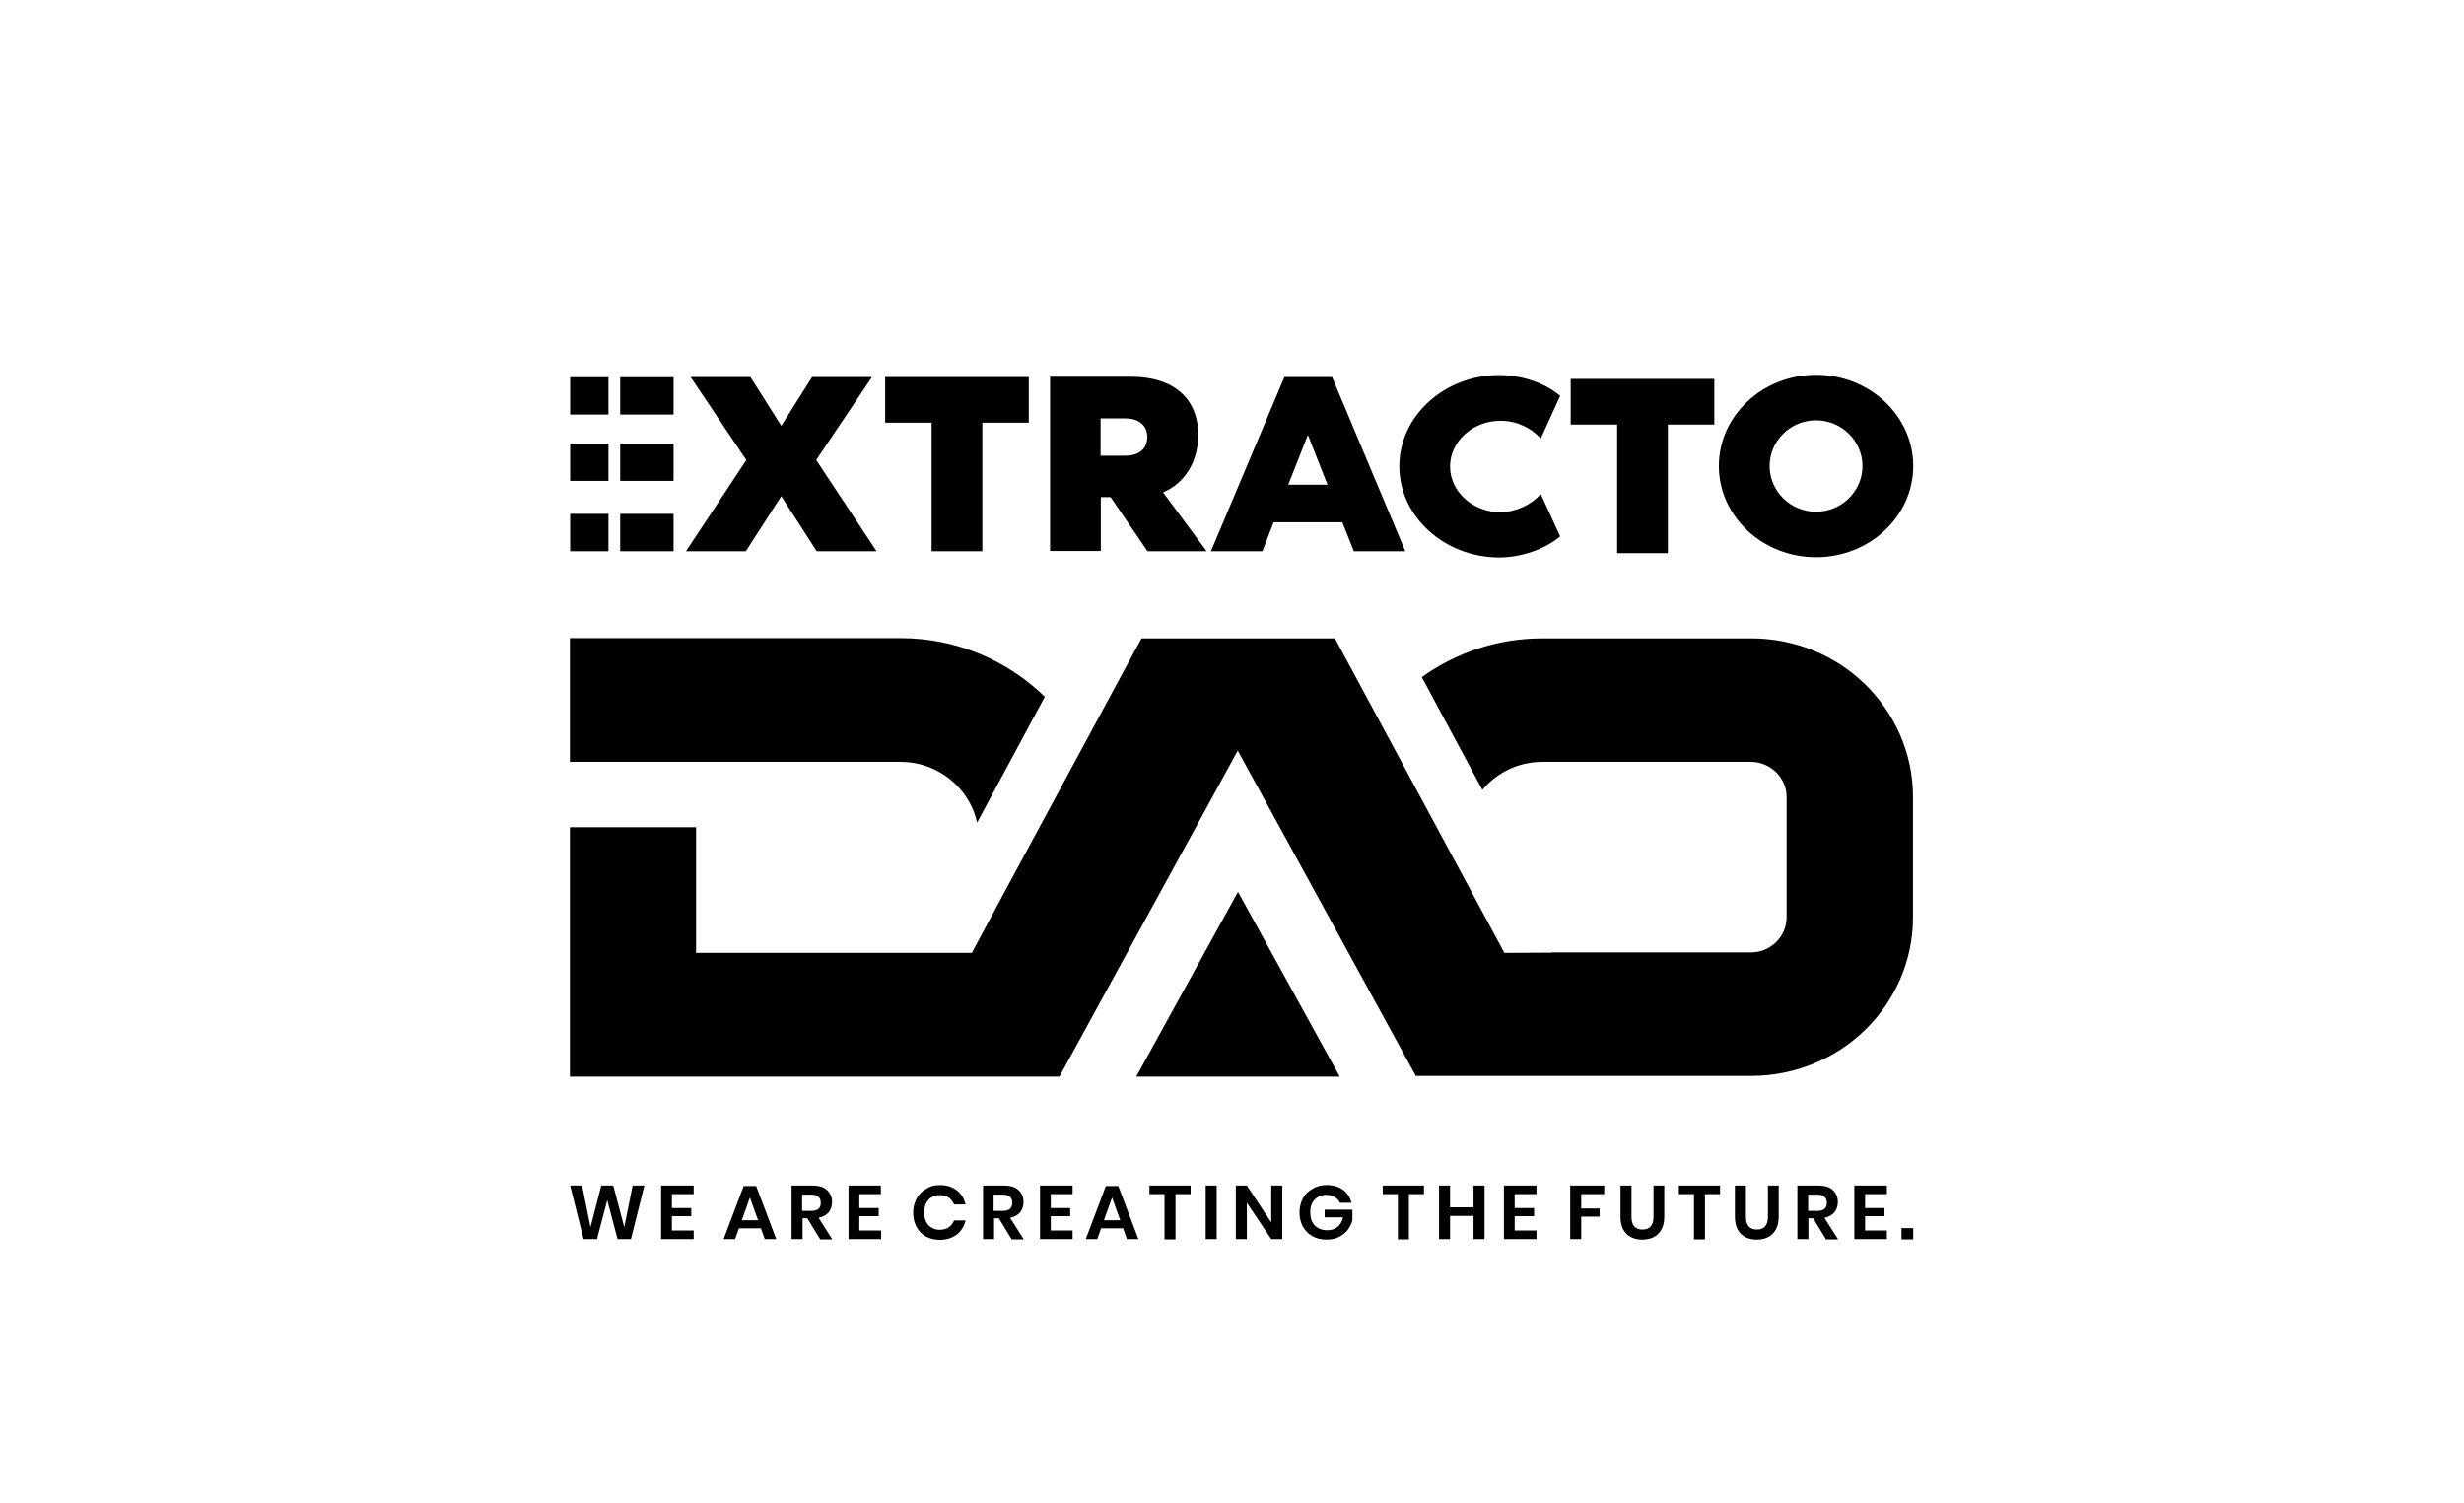
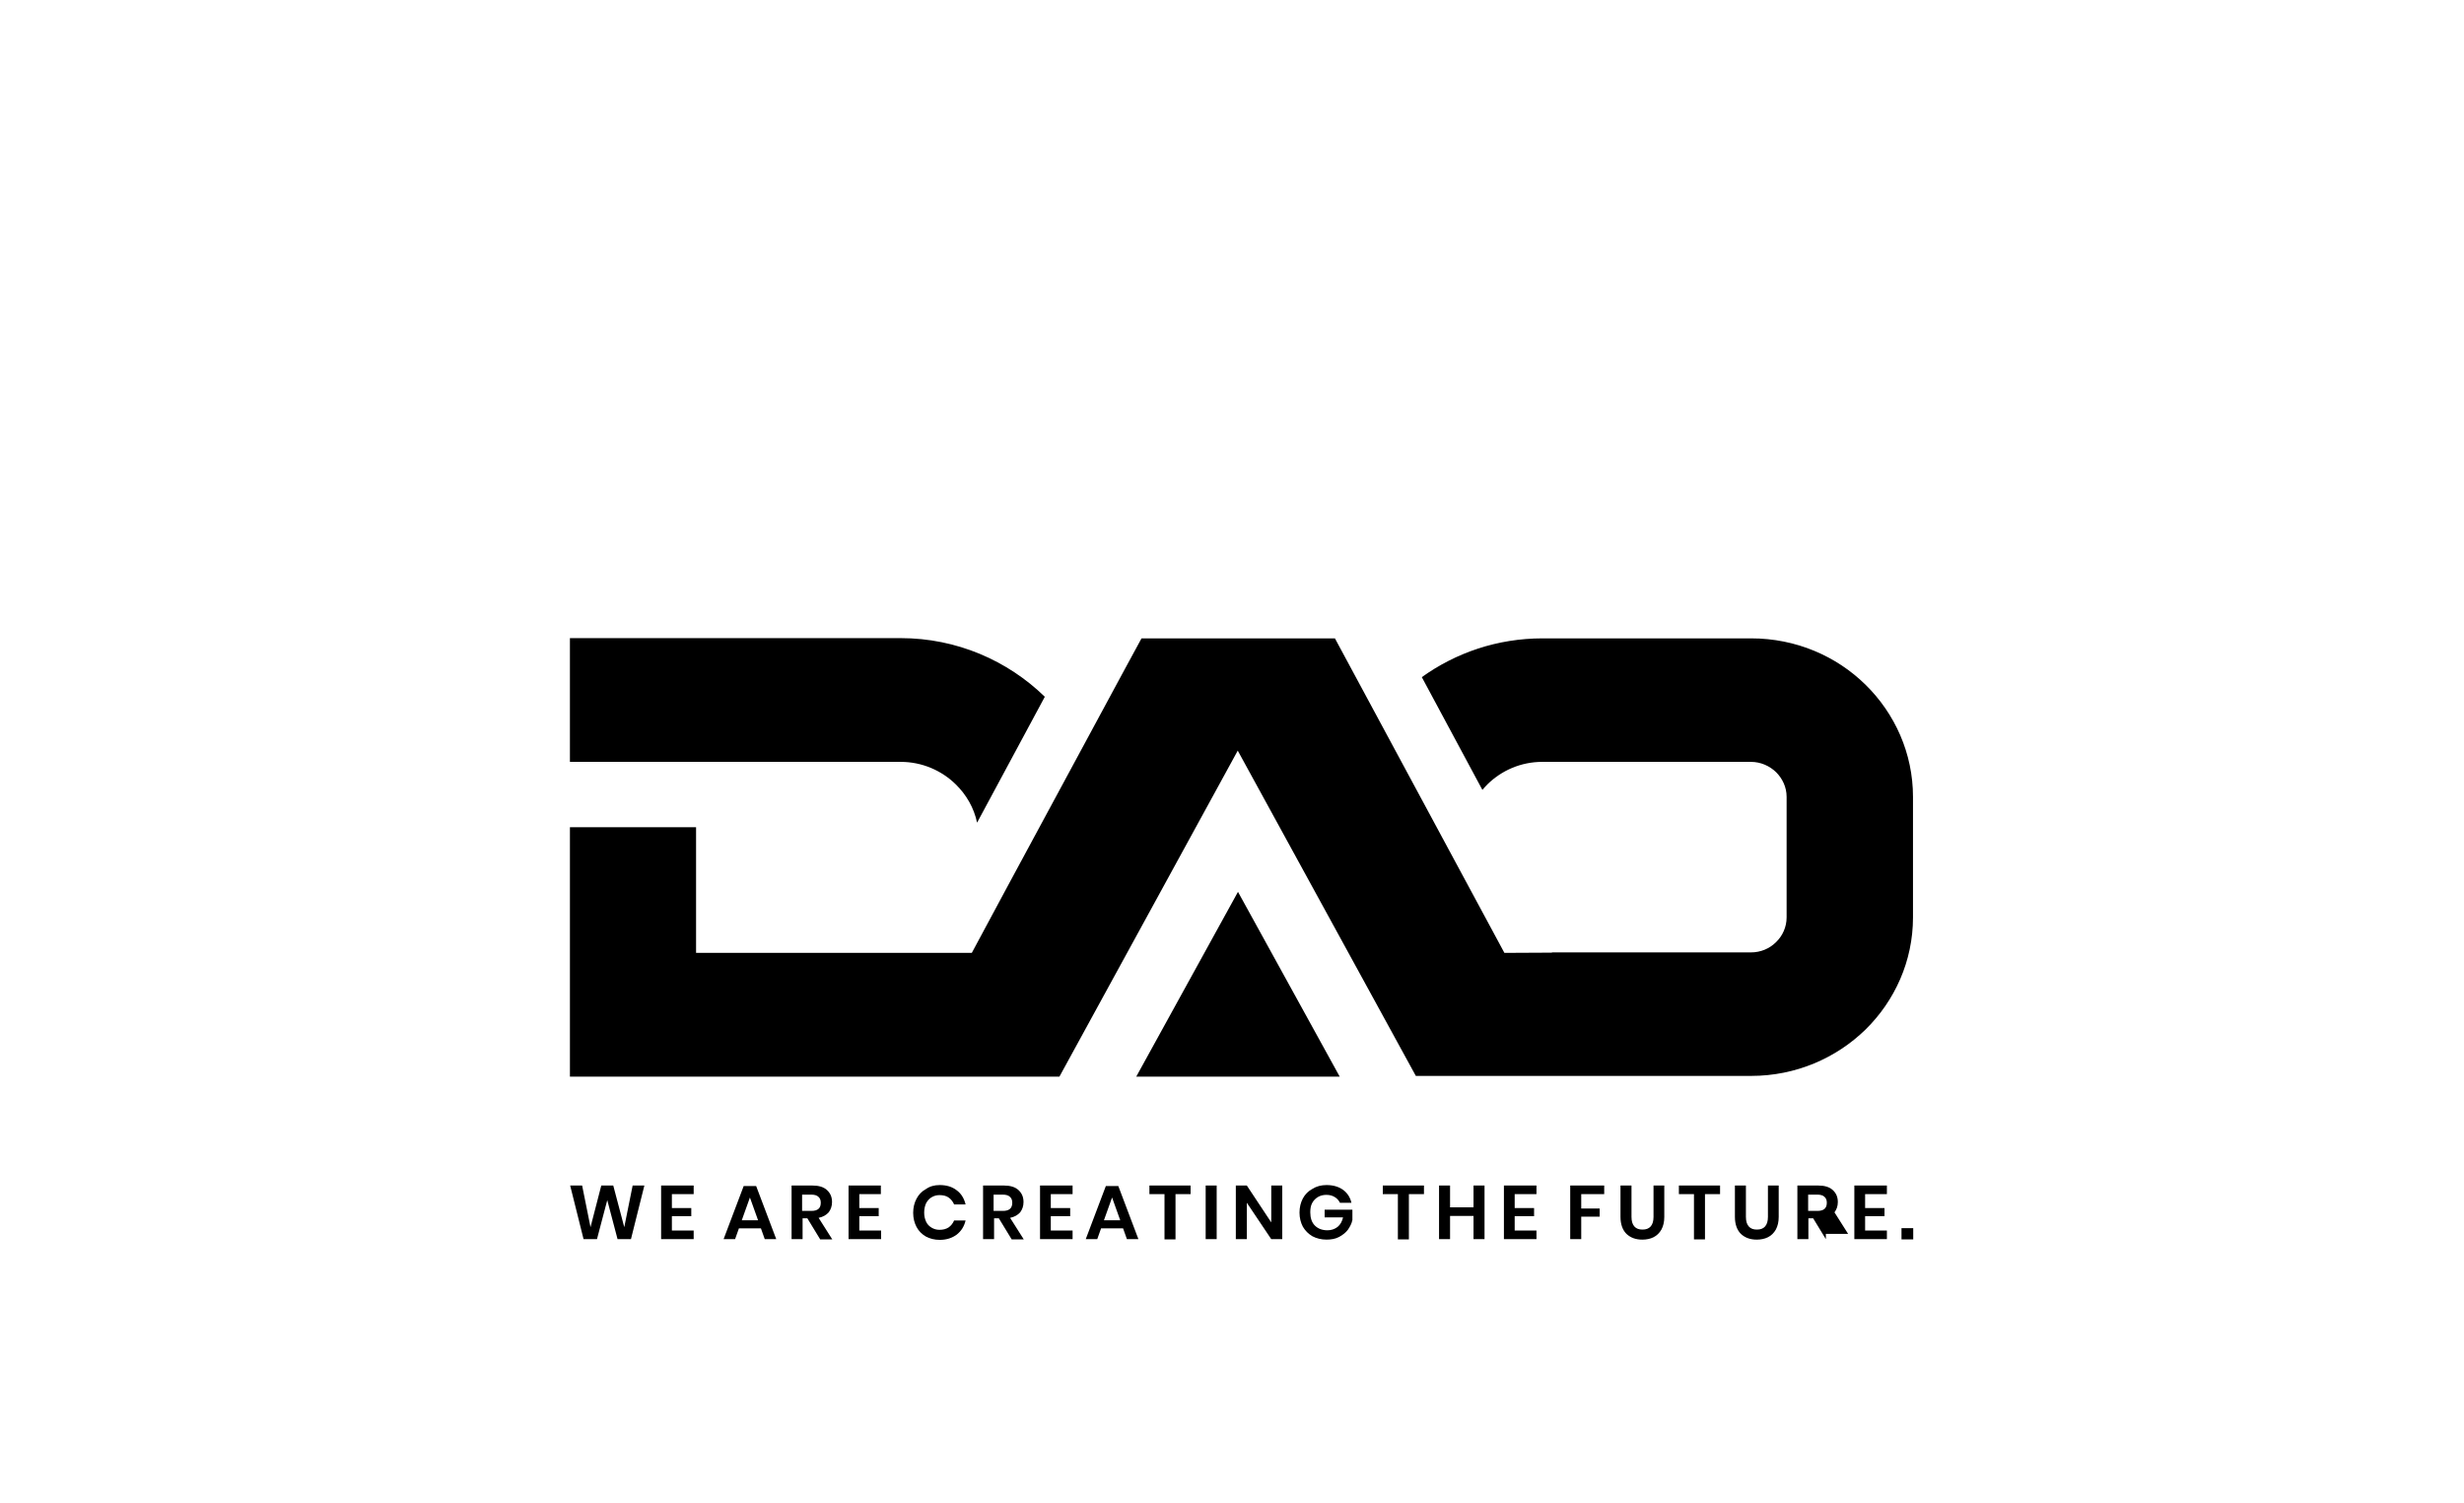
<svg xmlns="http://www.w3.org/2000/svg" version="1.1" id="Слой_1" x="0px" y="0px" viewBox="0 0 1029.4 628.1" style="enable-background:new 0 0 1029.4 628.1;" xml:space="preserve">
  <g id="Camada_x0020_1">
    <g id="_1686061866096">
-       <path d="M269.2,495.3l-5.6,22.4H258l-4.3-16.3l-4.3,16.3h-5.6l-5.6-22.4h5l3.5,17.4l4.5-17.4h5l4.6,17.4l3.5-17.4H269.2z     M799.3,513.1v4.7h-4.9v-4.7H799.3z M280.7,498.9v5.8h8.1v3.4h-8.1v6h9.1v3.6h-13.6v-22.4h13.6v3.6H280.7z M317.9,513.2h-9.2    l-1.6,4.5h-4.8l8.4-22.2h5.2l8.4,22.2h-4.8L317.9,513.2z M316.7,509.8l-3.4-9.5l-3.4,9.5H316.7z M342.6,517.7l-5.3-8.7h-2v8.7    h-4.6v-22.4h8.7c2.7,0,4.7,0.6,6.1,1.9c1.4,1.3,2.1,2.9,2.1,5c0,1.7-0.5,3.1-1.4,4.3c-1,1.1-2.3,1.9-4.2,2.3l5.7,9H342.6    L342.6,517.7z M335.2,505.9h3.8c2.6,0,3.9-1.1,3.9-3.4c0-1.1-0.3-1.9-1-2.5c-0.6-0.6-1.6-0.9-3-0.9h-3.8V505.9L335.2,505.9z     M359,498.9v5.8h8.1v3.4H359v6h9.1v3.6h-13.6v-22.4H368v3.6H359z M392.6,495.1c2.8,0,5.2,0.7,7.1,2.2c1.9,1.4,3.1,3.4,3.7,5.9    h-4.8c-0.5-1.2-1.3-2.2-2.3-2.9c-1-0.7-2.3-1-3.8-1c-1.2,0-2.3,0.3-3.3,0.9c-1,0.6-1.7,1.4-2.3,2.5c-0.5,1.1-0.8,2.4-0.8,3.9    c0,1.5,0.3,2.7,0.8,3.8c0.5,1.1,1.3,1.9,2.3,2.5c1,0.6,2.1,0.9,3.3,0.9c1.5,0,2.7-0.3,3.8-1c1-0.7,1.8-1.7,2.3-2.9h4.8    c-0.6,2.5-1.8,4.4-3.7,5.9c-1.9,1.4-4.2,2.2-7.1,2.2c-2.2,0-4.1-0.5-5.8-1.4c-1.7-1-3-2.3-3.9-4c-0.9-1.7-1.4-3.7-1.4-5.9    c0-2.2,0.5-4.2,1.4-5.9c0.9-1.7,2.2-3.1,3.9-4C388.5,495.6,390.4,495.1,392.6,495.1L392.6,495.1z M422.6,517.7l-5.3-8.7h-2v8.7    h-4.6v-22.4h8.7c2.7,0,4.7,0.6,6.1,1.9c1.4,1.3,2.1,2.9,2.1,5c0,1.7-0.5,3.1-1.4,4.3c-1,1.1-2.3,1.9-4.2,2.3l5.7,9H422.6    L422.6,517.7z M415.2,505.9h3.8c2.6,0,3.9-1.1,3.9-3.4c0-1.1-0.3-1.9-1-2.5c-0.6-0.6-1.6-0.9-3-0.9h-3.8V505.9L415.2,505.9z     M439,498.9v5.8h8.1v3.4H439v6h9.1v3.6h-13.6v-22.4h13.6v3.6H439z M469.2,513.2H460l-1.6,4.5h-4.8l8.4-22.2h5.2l8.4,22.2h-4.8    L469.2,513.2L469.2,513.2z M468,509.8l-3.4-9.5l-3.4,9.5H468z M497.4,495.3v3.6h-6.3v18.9h-4.6v-18.9h-6.3v-3.6H497.4L497.4,495.3    z M508.3,495.3v22.4h-4.6v-22.4H508.3z M535.7,517.7h-4.6l-10.2-15.2v15.2h-4.6v-22.4h4.6l10.2,15.4v-15.4h4.6V517.7z     M554.2,495.1c2.8,0,5.1,0.7,6.9,2c1.8,1.3,3,3.2,3.5,5.4h-4.8c-0.5-1-1.2-1.8-2.2-2.4c-1-0.6-2.1-0.9-3.5-0.9    c-1.3,0-2.5,0.3-3.5,0.9c-1,0.6-1.8,1.4-2.4,2.5c-0.6,1.1-0.8,2.4-0.8,3.9c0,2.3,0.6,4.2,1.9,5.5c1.3,1.3,3,2,5.3,2    c1.6,0,3-0.5,4.2-1.4c1.2-1,1.9-2.3,2.3-4h-7.7v-3.2h11.6v4.3c-0.3,1.5-1,2.8-1.9,4.1c-0.9,1.2-2.2,2.2-3.7,3    c-1.5,0.8-3.3,1.1-5.2,1.1c-2.2,0-4.2-0.5-5.9-1.4c-1.7-1-3-2.3-4-4c-0.9-1.7-1.4-3.7-1.4-5.9c0-2.2,0.5-4.2,1.4-5.9    c0.9-1.7,2.3-3.1,4-4C550,495.6,552,495.1,554.2,495.1L554.2,495.1z M594.9,495.3v3.6h-6.3v18.9H584v-18.9h-6.3v-3.6H594.9    L594.9,495.3z M620.2,495.3v22.4h-4.6V508h-9.8v9.7h-4.6v-22.4h4.6v9.1h9.8v-9.1H620.2z M632.8,498.9v5.8h8.1v3.4h-8.1v6h9.1v3.6    h-13.6v-22.4h13.6v3.6H632.8z M670.2,495.3v3.6h-9.6v6h7.7v3.4h-7.7v9.4h-4.6v-22.4L670.2,495.3L670.2,495.3z M681.6,495.3v13.1    c0,1.8,0.4,3.1,1.2,4c0.8,0.9,1.9,1.3,3.4,1.3c1.5,0,2.6-0.4,3.4-1.3c0.8-0.9,1.2-2.2,1.2-4v-13.1h4.5v13.1c0,2.1-0.4,3.8-1.2,5.3    c-0.8,1.4-1.9,2.5-3.3,3.2c-1.4,0.7-3,1-4.7,1c-2.7,0-4.9-0.8-6.6-2.4c-1.6-1.6-2.5-4-2.5-7.1v-13.1L681.6,495.3L681.6,495.3z     M718.6,495.3v3.6h-6.3v18.9h-4.6v-18.9h-6.3v-3.6H718.6L718.6,495.3z M729.4,495.3v13.1c0,1.8,0.4,3.1,1.2,4    c0.8,0.9,1.9,1.3,3.4,1.3c1.5,0,2.6-0.4,3.4-1.3c0.8-0.9,1.2-2.2,1.2-4v-13.1h4.5v13.1c0,2.1-0.4,3.8-1.2,5.3    c-0.8,1.4-1.9,2.5-3.3,3.2c-1.4,0.7-3,1-4.7,1c-2.7,0-4.9-0.8-6.6-2.4c-1.6-1.6-2.5-4-2.5-7.1v-13.1L729.4,495.3L729.4,495.3z     M762.8,517.7l-5.3-8.7h-2v8.7h-4.6v-22.4h8.7c2.7,0,4.7,0.6,6.1,1.9c1.4,1.3,2.1,2.9,2.1,5c0,1.7-0.5,3.1-1.4,4.3    c-1,1.1-2.3,1.9-4.2,2.3l5.7,9H762.8L762.8,517.7z M755.5,505.9h3.8c2.6,0,3.9-1.1,3.9-3.4c0-1.1-0.3-1.9-1-2.5    c-0.6-0.6-1.6-0.9-3-0.9h-3.8V505.9L755.5,505.9z M779.2,498.9v5.8h8.1v3.4h-8.1v6h9.1v3.6h-13.6v-22.4h13.6v3.6H779.2z" />
+       <path d="M269.2,495.3l-5.6,22.4H258l-4.3-16.3l-4.3,16.3h-5.6l-5.6-22.4h5l3.5,17.4l4.5-17.4h5l4.6,17.4l3.5-17.4H269.2z     M799.3,513.1v4.7h-4.9v-4.7H799.3z M280.7,498.9v5.8h8.1v3.4h-8.1v6h9.1v3.6h-13.6v-22.4h13.6v3.6H280.7z M317.9,513.2h-9.2    l-1.6,4.5h-4.8l8.4-22.2h5.2l8.4,22.2h-4.8L317.9,513.2z M316.7,509.8l-3.4-9.5l-3.4,9.5H316.7z M342.6,517.7l-5.3-8.7h-2v8.7    h-4.6v-22.4h8.7c2.7,0,4.7,0.6,6.1,1.9c1.4,1.3,2.1,2.9,2.1,5c0,1.7-0.5,3.1-1.4,4.3c-1,1.1-2.3,1.9-4.2,2.3l5.7,9H342.6    L342.6,517.7z M335.2,505.9h3.8c2.6,0,3.9-1.1,3.9-3.4c0-1.1-0.3-1.9-1-2.5c-0.6-0.6-1.6-0.9-3-0.9h-3.8V505.9L335.2,505.9z     M359,498.9v5.8h8.1v3.4H359v6h9.1v3.6h-13.6v-22.4H368v3.6H359z M392.6,495.1c2.8,0,5.2,0.7,7.1,2.2c1.9,1.4,3.1,3.4,3.7,5.9    h-4.8c-0.5-1.2-1.3-2.2-2.3-2.9c-1-0.7-2.3-1-3.8-1c-1.2,0-2.3,0.3-3.3,0.9c-1,0.6-1.7,1.4-2.3,2.5c-0.5,1.1-0.8,2.4-0.8,3.9    c0,1.5,0.3,2.7,0.8,3.8c0.5,1.1,1.3,1.9,2.3,2.5c1,0.6,2.1,0.9,3.3,0.9c1.5,0,2.7-0.3,3.8-1c1-0.7,1.8-1.7,2.3-2.9h4.8    c-0.6,2.5-1.8,4.4-3.7,5.9c-1.9,1.4-4.2,2.2-7.1,2.2c-2.2,0-4.1-0.5-5.8-1.4c-1.7-1-3-2.3-3.9-4c-0.9-1.7-1.4-3.7-1.4-5.9    c0-2.2,0.5-4.2,1.4-5.9c0.9-1.7,2.2-3.1,3.9-4C388.5,495.6,390.4,495.1,392.6,495.1L392.6,495.1z M422.6,517.7l-5.3-8.7h-2v8.7    h-4.6v-22.4h8.7c2.7,0,4.7,0.6,6.1,1.9c1.4,1.3,2.1,2.9,2.1,5c0,1.7-0.5,3.1-1.4,4.3c-1,1.1-2.3,1.9-4.2,2.3l5.7,9H422.6    L422.6,517.7z M415.2,505.9h3.8c2.6,0,3.9-1.1,3.9-3.4c0-1.1-0.3-1.9-1-2.5c-0.6-0.6-1.6-0.9-3-0.9h-3.8V505.9L415.2,505.9z     M439,498.9v5.8h8.1v3.4H439v6h9.1v3.6h-13.6v-22.4h13.6v3.6H439z M469.2,513.2H460l-1.6,4.5h-4.8l8.4-22.2h5.2l8.4,22.2h-4.8    L469.2,513.2L469.2,513.2z M468,509.8l-3.4-9.5l-3.4,9.5H468z M497.4,495.3v3.6h-6.3v18.9h-4.6v-18.9h-6.3v-3.6H497.4L497.4,495.3    z M508.3,495.3v22.4h-4.6v-22.4H508.3z M535.7,517.7h-4.6l-10.2-15.2v15.2h-4.6v-22.4h4.6l10.2,15.4v-15.4h4.6V517.7z     M554.2,495.1c2.8,0,5.1,0.7,6.9,2c1.8,1.3,3,3.2,3.5,5.4h-4.8c-0.5-1-1.2-1.8-2.2-2.4c-1-0.6-2.1-0.9-3.5-0.9    c-1.3,0-2.5,0.3-3.5,0.9c-1,0.6-1.8,1.4-2.4,2.5c-0.6,1.1-0.8,2.4-0.8,3.9c0,2.3,0.6,4.2,1.9,5.5c1.3,1.3,3,2,5.3,2    c1.6,0,3-0.5,4.2-1.4c1.2-1,1.9-2.3,2.3-4h-7.7v-3.2h11.6v4.3c-0.3,1.5-1,2.8-1.9,4.1c-0.9,1.2-2.2,2.2-3.7,3    c-1.5,0.8-3.3,1.1-5.2,1.1c-2.2,0-4.2-0.5-5.9-1.4c-1.7-1-3-2.3-4-4c-0.9-1.7-1.4-3.7-1.4-5.9c0-2.2,0.5-4.2,1.4-5.9    c0.9-1.7,2.3-3.1,4-4C550,495.6,552,495.1,554.2,495.1L554.2,495.1z M594.9,495.3v3.6h-6.3v18.9H584v-18.9h-6.3v-3.6H594.9    L594.9,495.3z M620.2,495.3v22.4h-4.6V508h-9.8v9.7h-4.6v-22.4h4.6v9.1h9.8v-9.1H620.2z M632.8,498.9v5.8h8.1v3.4h-8.1v6h9.1v3.6    h-13.6v-22.4h13.6v3.6H632.8z M670.2,495.3v3.6h-9.6v6h7.7v3.4h-7.7v9.4h-4.6v-22.4L670.2,495.3L670.2,495.3z M681.6,495.3v13.1    c0,1.8,0.4,3.1,1.2,4c0.8,0.9,1.9,1.3,3.4,1.3c1.5,0,2.6-0.4,3.4-1.3c0.8-0.9,1.2-2.2,1.2-4v-13.1h4.5v13.1c0,2.1-0.4,3.8-1.2,5.3    c-0.8,1.4-1.9,2.5-3.3,3.2c-1.4,0.7-3,1-4.7,1c-2.7,0-4.9-0.8-6.6-2.4c-1.6-1.6-2.5-4-2.5-7.1v-13.1L681.6,495.3L681.6,495.3z     M718.6,495.3v3.6h-6.3v18.9h-4.6v-18.9h-6.3v-3.6H718.6L718.6,495.3z M729.4,495.3v13.1c0,1.8,0.4,3.1,1.2,4    c0.8,0.9,1.9,1.3,3.4,1.3c1.5,0,2.6-0.4,3.4-1.3c0.8-0.9,1.2-2.2,1.2-4v-13.1h4.5v13.1c0,2.1-0.4,3.8-1.2,5.3    c-0.8,1.4-1.9,2.5-3.3,3.2c-1.4,0.7-3,1-4.7,1c-2.7,0-4.9-0.8-6.6-2.4c-1.6-1.6-2.5-4-2.5-7.1v-13.1L729.4,495.3L729.4,495.3z     M762.8,517.7l-5.3-8.7h-2v8.7h-4.6v-22.4h8.7c2.7,0,4.7,0.6,6.1,1.9c1.4,1.3,2.1,2.9,2.1,5c0,1.7-0.5,3.1-1.4,4.3    l5.7,9H762.8L762.8,517.7z M755.5,505.9h3.8c2.6,0,3.9-1.1,3.9-3.4c0-1.1-0.3-1.9-1-2.5    c-0.6-0.6-1.6-0.9-3-0.9h-3.8V505.9L755.5,505.9z M779.2,498.9v5.8h8.1v3.4h-8.1v6h9.1v3.6h-13.6v-22.4h13.6v3.6H779.2z" />
      <path d="M264.5,266.6h111.8c23.4,0,44.7,9.4,60.2,24.5l-28.3,52.6c-1.3-6.2-4.5-11.7-8.9-16c-5.9-5.8-14.1-9.4-23-9.4h-85.5v0    h-52.7v-51.7L264.5,266.6L264.5,266.6z M628.5,398.1l-70.8-131.4h-40.4h0h-40.4l-6.9,12.7h0l-48.8,90.4h0L406,398.1H290.8v-52.5    h-52.7v104.2h43.3h76.4h20.3h63.9h0.6l74.5-136.2l74.4,135.9h0.5h64.1h20.1h13.1h42.3c18.6,0,35.5-7.4,47.8-19.4    c12.2-12,19.8-28.6,19.8-46.8v-50.4c0-18.2-7.6-34.8-19.8-46.8c-12.2-12-29.1-19.4-47.8-19.4h-87.2c-18.8,0-36.2,6-50.4,16.2    l25.3,47.1c0.7-0.8,1.4-1.6,2.1-2.3c5.9-5.8,14-9.4,22.9-9.4h87.2c4.1,0,7.8,1.7,10.5,4.3c2.7,2.7,4.4,6.3,4.4,10.3v50.4    c0,4-1.7,7.7-4.4,10.3c-2.7,2.7-6.4,4.3-10.5,4.3h-83.2l0.1,0.1L628.5,398.1L628.5,398.1z M517.2,449.8h42.5l-42.5-77.2    l-42.5,77.2H517.2z" />
-       <path d="M366.2,230.3h-25l-14.8-23l-14.8,23h-25l25.2-38.1l-23.3-34.7h25l12.9,20.4l12.9-20.4h25L341,192.2L366.2,230.3    L366.2,230.3z M238.2,185.3v15.6h16h0v-15.6h0H238.2z M238.2,214.7v15.6h16v-15.6h0H238.2L238.2,214.7z M238.2,173.2h16h0v-15.6    h-16L238.2,173.2L238.2,173.2z M259.1,173.2h22.3v-15.6h-22.3V173.2z M259.1,230.3h22.3v-15.6h-22.3V230.3z M259.1,200.9h22.3    v-15.6h-22.3V200.9z M778.1,194.7c0-10.5-8.7-19.1-19.4-19.1c-10.7,0-19.4,8.6-19.4,19.1c0,10.5,8.7,19.1,19.4,19.1    C769.4,213.8,778.1,205.2,778.1,194.7z M799.3,194.7c0,21-18.2,38.1-40.6,38.1c-22.4,0-40.6-17.1-40.6-38.1    c0-21,18.2-38.1,40.6-38.1C781.1,156.6,799.3,173.7,799.3,194.7z M716.2,158.3v19.1h-19.4v53.7h-21.2v-53.7h-19.4v-19.1H716.2    L716.2,158.3z M643.7,206.4l8.1,17.7c-6.6,5.6-16.7,8.8-25.4,8.8c-23,0-41.8-17.1-41.8-38.1c0-21,18.8-38.1,41.8-38.1    c8.7,0,18.8,3,25.4,8.7l-8.1,17.8c-4-4.4-10-7.4-16.8-7.4c-11.6,0-21.1,8.6-21.1,19.1c0,10.5,9.5,19.1,21.1,19.1    C633.6,213.8,639.7,210.9,643.7,206.4z M554.6,202.5l-8.2-20.8l-8.2,20.8H554.6z M587.1,230.3h-21.5l-4.8-12.1h-28.7l-4.7,12.1    h-21.5l30.7-72.8h19.9L587.1,230.3L587.1,230.3z M479.3,182.6c0-5.3-4.1-7.8-9.1-7.8h-10.4v15.6h10.4    C475.2,190.4,479.3,188,479.3,182.6z M504.1,230.3h-24.7L464,207.7h-4.1v22.5h-21.2v-72.8h33.6c19.3,0,28.3,10.2,28.3,24.3    c0,10.7-5.3,20.1-14.7,24L504.1,230.3L504.1,230.3z M429.8,157.5v19.1h-19.4v53.7h-21.2v-53.7h-19.4v-19.1H429.8z" />
    </g>
  </g>
</svg>